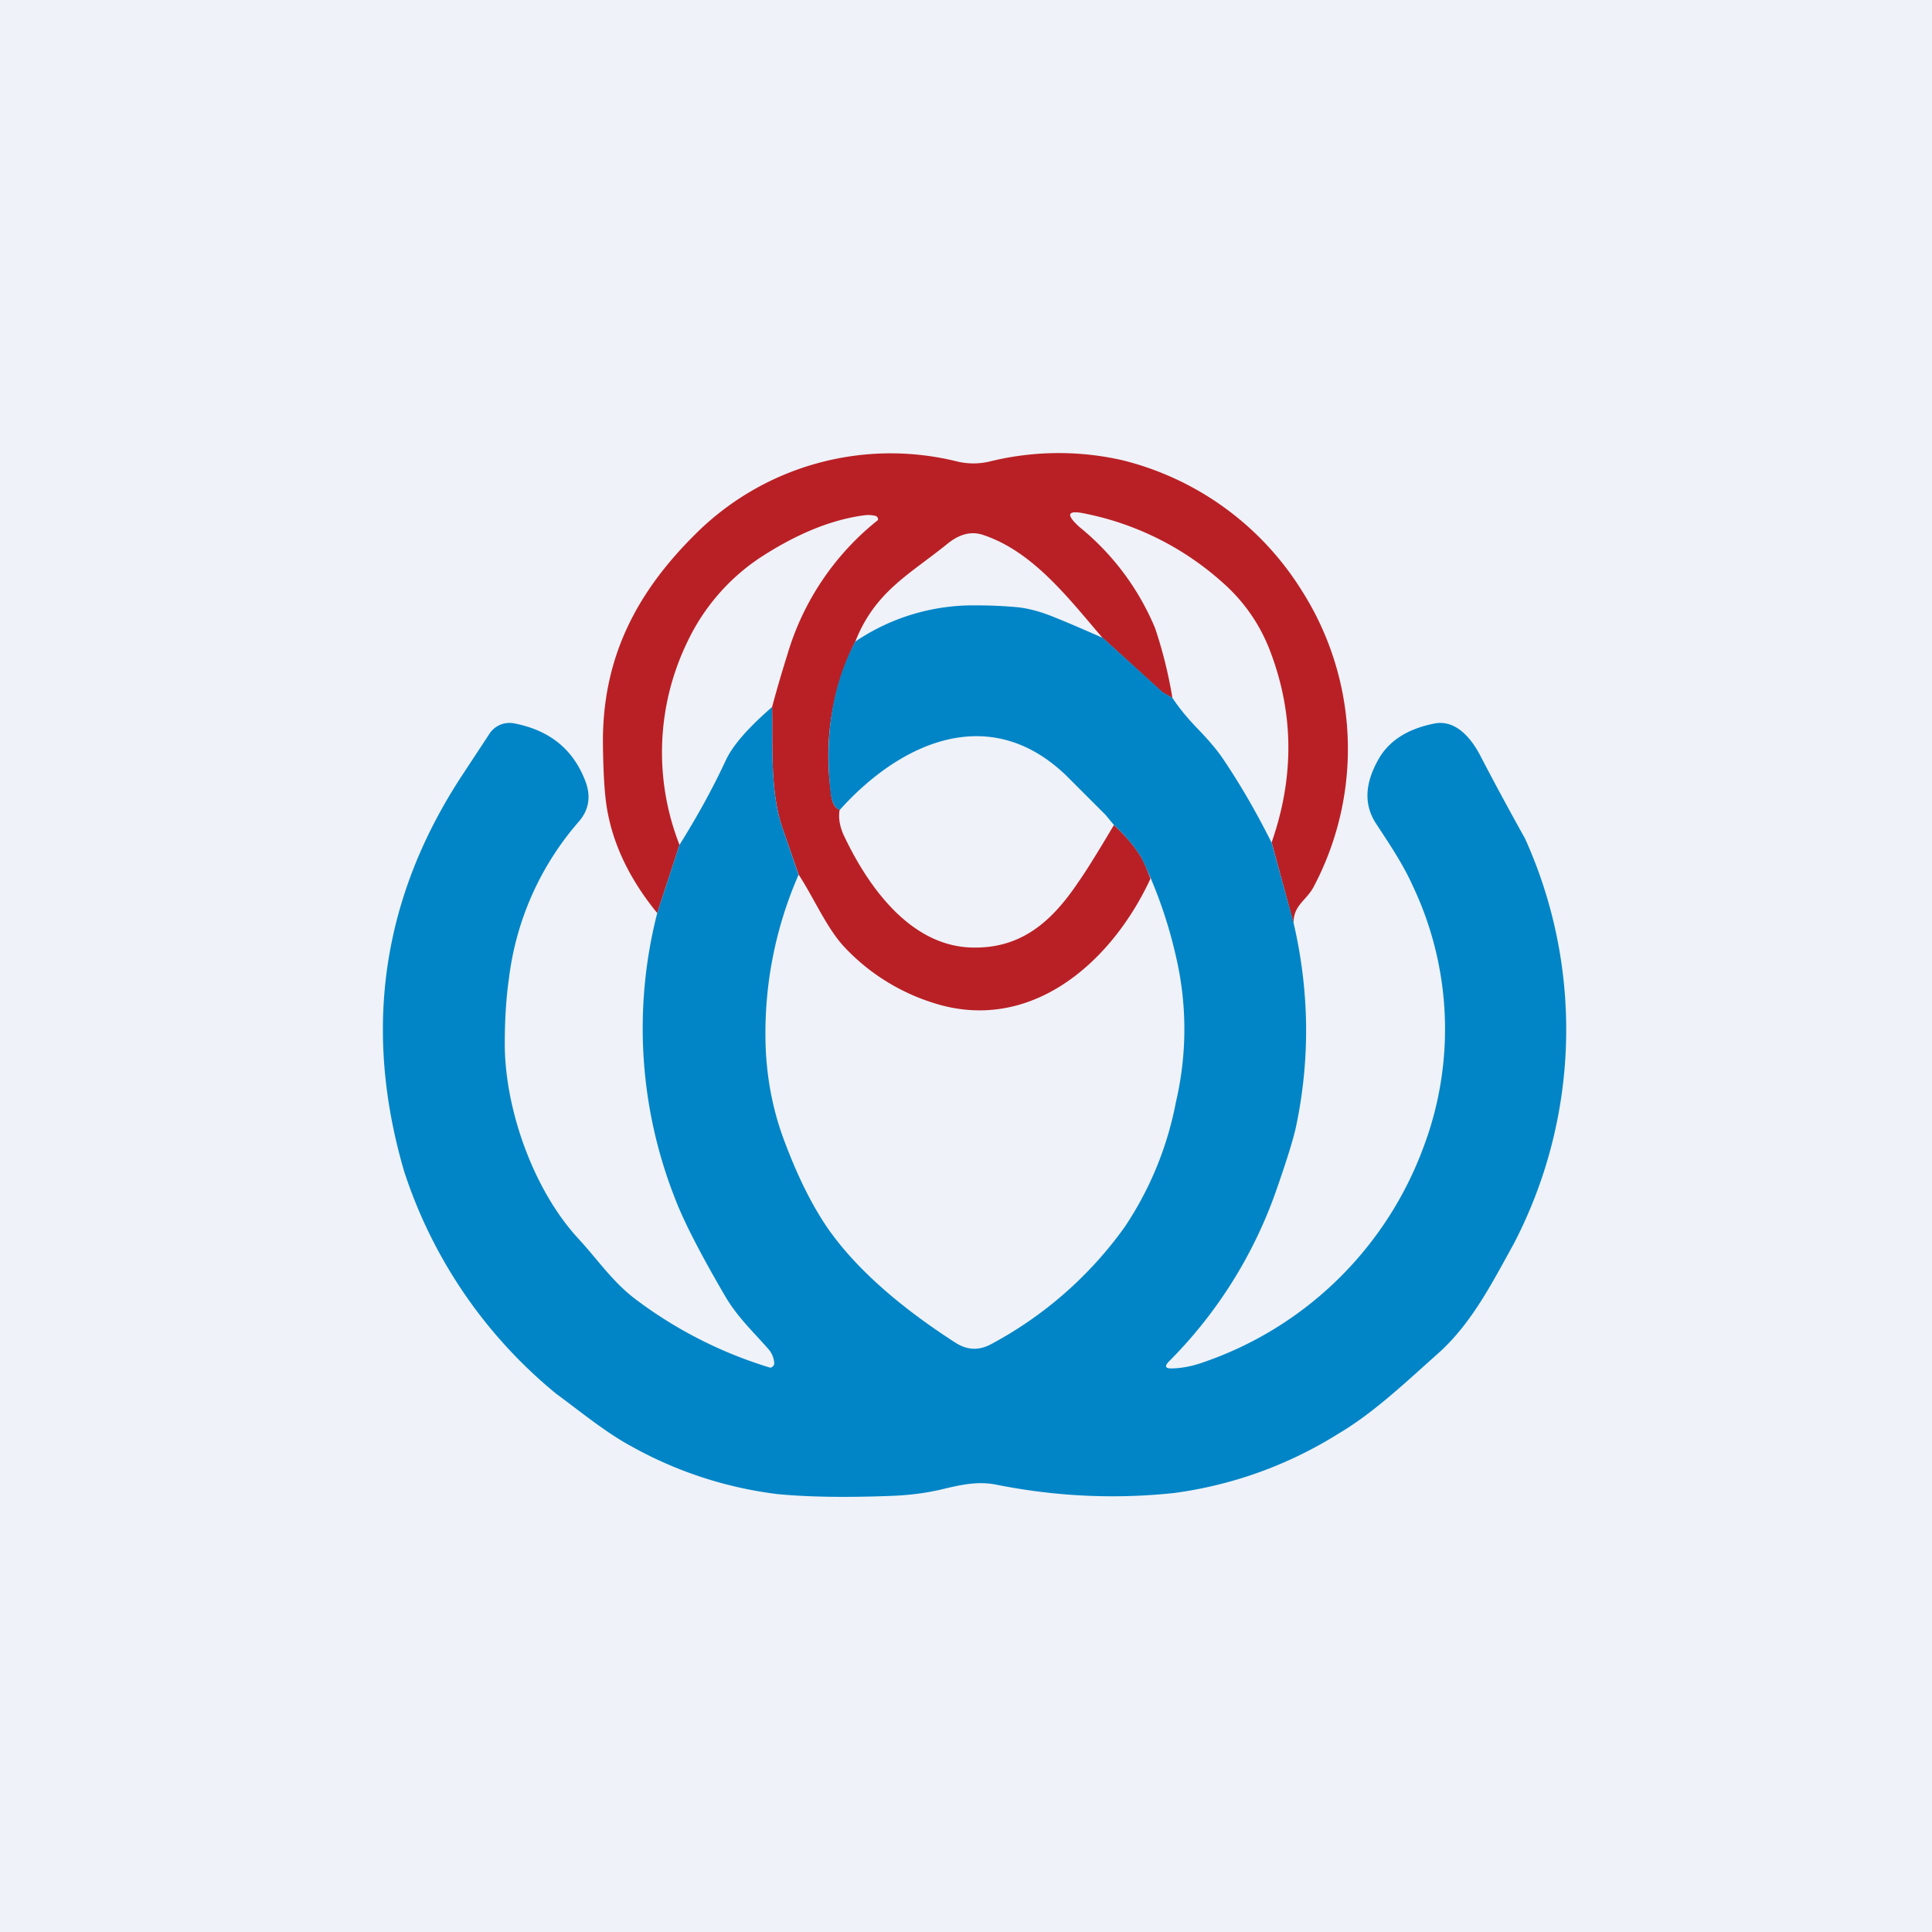
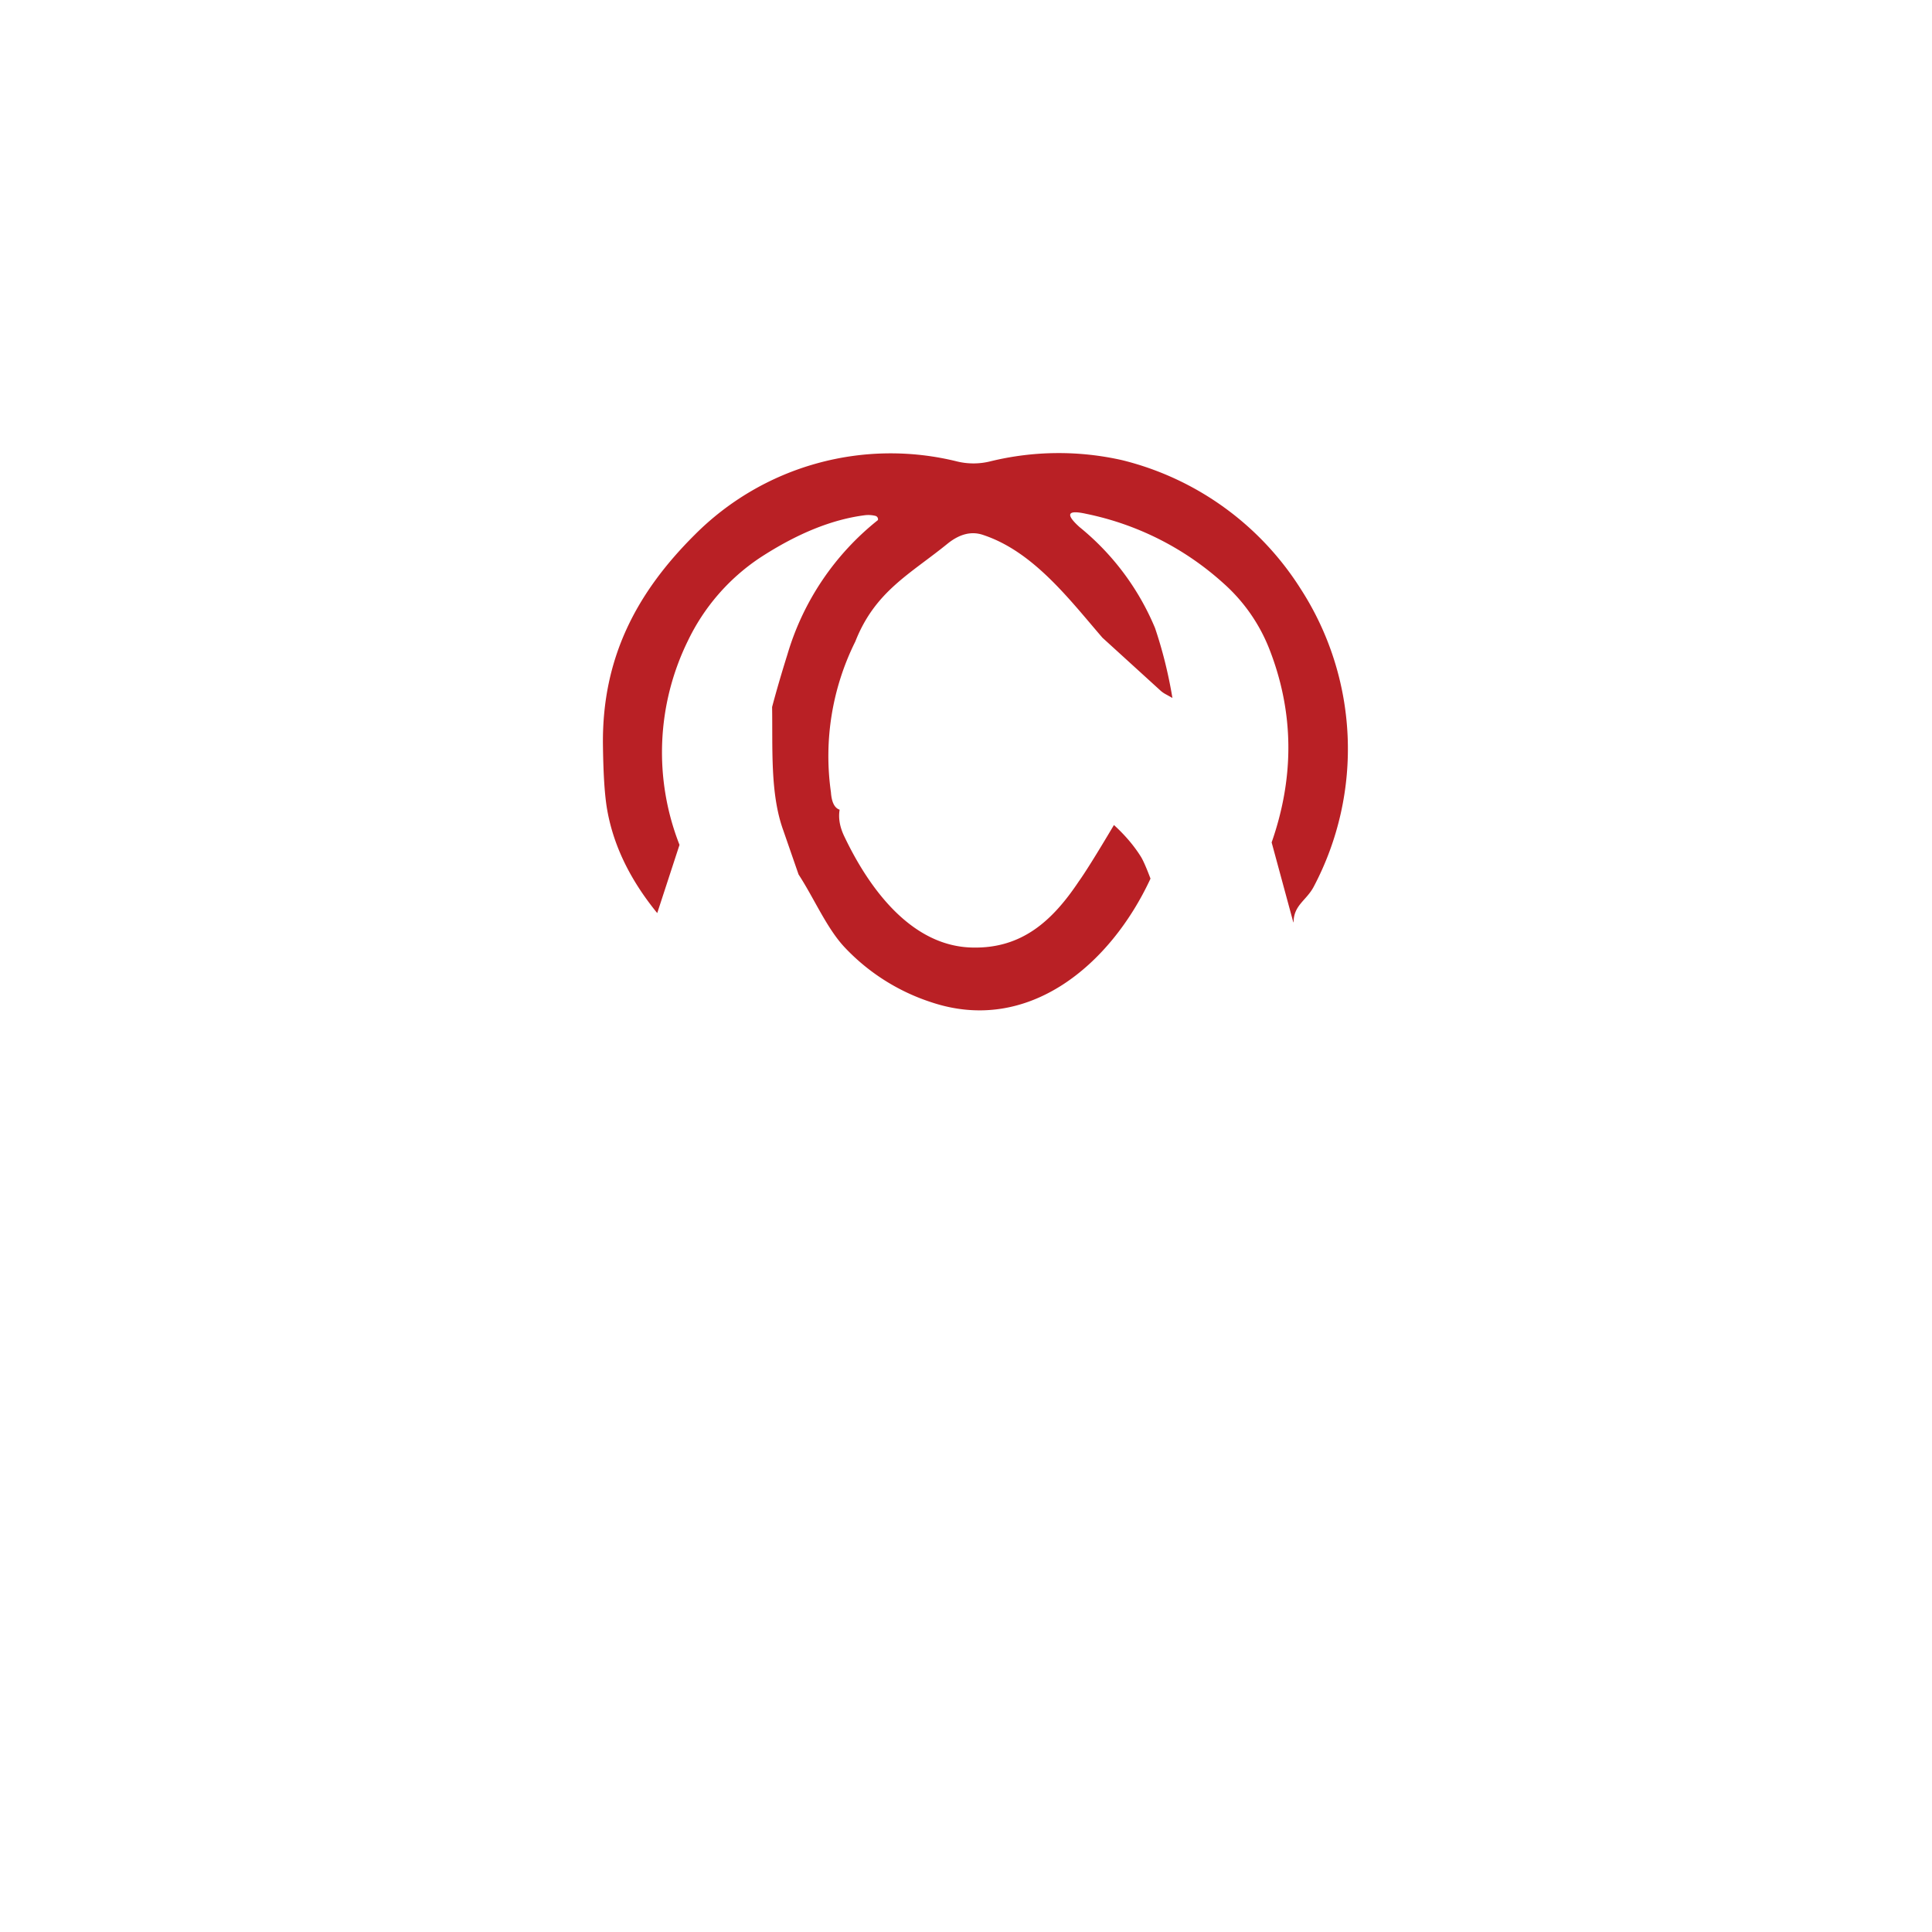
<svg xmlns="http://www.w3.org/2000/svg" viewBox="0 0 55.5 55.5">
-   <path d="M 0,0 H 55.5 V 55.5 H 0 Z" fill="rgb(239, 242, 248)" />
  <path d="M 37.15,26.485 L 36.53,24.2 C 37.19,22.31 37.17,20.46 36.47,18.66 A 4.93,4.93 0 0,0 35.15,16.76 A 8.38,8.38 0 0,0 31.2,14.76 C 30.66,14.64 30.6,14.77 31.01,15.14 A 7.4,7.4 0 0,1 33.18,18.04 C 33.39,18.66 33.56,19.33 33.68,20.05 L 33.5,19.95 A 0.79,0.79 0 0,1 33.35,19.85 L 31.67,18.32 C 30.72,17.22 29.69,15.85 28.25,15.37 C 27.91,15.25 27.57,15.34 27.23,15.61 C 26.15,16.49 25.14,16.98 24.57,18.43 A 7.38,7.38 0 0,0 23.87,22.76 C 23.89,23.04 23.97,23.21 24.12,23.26 C 24.08,23.5 24.12,23.76 24.27,24.06 C 24.96,25.5 26.17,27.19 27.94,27.22 C 29.35,27.25 30.23,26.46 30.99,25.32 C 31.15,25.1 31.49,24.56 32,23.7 C 32.35,24.02 32.6,24.33 32.78,24.62 C 32.84,24.72 32.93,24.92 33.05,25.24 C 31.91,27.7 29.55,29.73 26.75,28.79 A 5.94,5.94 0 0,1 24.27,27.22 C 23.75,26.67 23.39,25.81 22.94,25.12 L 22.5,23.85 C 22.12,22.8 22.2,21.5 22.18,20.31 C 22.31,19.82 22.46,19.31 22.62,18.8 A 7.72,7.72 0 0,1 25.22,14.94 A 0.1,0.1 0 0,0 25.15,14.82 A 0.84,0.84 0 0,0 24.85,14.8 C 23.9,14.92 22.89,15.33 21.82,16.03 A 5.96,5.96 0 0,0 19.76,18.41 A 7.27,7.27 0 0,0 19.52,24.27 L 18.88,26.23 C 18.08,25.25 17.6,24.24 17.43,23.19 C 17.36,22.74 17.33,22.14 17.32,21.37 C 17.3,18.9 18.28,17.03 19.96,15.36 A 7.94,7.94 0 0,1 27.51,13.26 A 2,2 0 0,0 28.46,13.25 A 8.26,8.26 0 0,1 32.24,13.22 A 8.46,8.46 0 0,1 37.36,16.91 A 8.47,8.47 0 0,1 37.74,25.47 C 37.53,25.87 37.16,26 37.16,26.5 Z" fill="rgb(185, 32, 37)" />
-   <path d="M 31.66,18.305 L 33.35,19.84 C 33.39,19.88 33.45,19.92 33.5,19.94 L 33.68,20.05 C 33.88,20.35 34.12,20.64 34.41,20.94 C 34.74,21.28 34.98,21.57 35.14,21.81 C 35.64,22.55 36.1,23.35 36.53,24.21 L 37.16,26.51 C 37.61,28.45 37.64,30.39 37.24,32.32 C 37.17,32.67 36.97,33.32 36.64,34.26 A 13.04,13.04 0 0,1 33.59,39.1 C 33.44,39.25 33.47,39.32 33.69,39.31 C 33.98,39.3 34.27,39.24 34.55,39.14 A 10.3,10.3 0 0,0 40.89,32.96 A 9.6,9.6 0 0,0 40.59,25.46 C 40.31,24.83 39.91,24.24 39.53,23.66 C 39.13,23.05 39.26,22.41 39.6,21.81 C 39.9,21.28 40.44,20.93 41.23,20.78 C 41.83,20.68 42.26,21.21 42.51,21.68 C 42.93,22.49 43.37,23.3 43.81,24.09 A 13.32,13.32 0 0,1 43.48,35.74 C 42.85,36.88 42.26,38.04 41.3,38.89 C 40.4,39.69 39.46,40.59 38.44,41.19 A 11.83,11.83 0 0,1 33.72,42.89 C 32.02,43.07 30.33,42.99 28.62,42.65 C 28.08,42.54 27.57,42.66 27.03,42.79 C 26.6,42.89 26.13,42.95 25.65,42.97 C 24.37,43.02 23.27,43.01 22.33,42.92 A 11.46,11.46 0 0,1 18.16,41.56 C 17.41,41.16 16.69,40.56 15.98,40.04 A 13.75,13.75 0 0,1 11.61,33.65 C 10.41,29.55 10.98,25.74 13.31,22.22 L 14.04,21.11 A 0.69,0.69 0 0,1 14.77,20.78 C 15.8,20.98 16.47,21.53 16.82,22.45 C 16.98,22.88 16.92,23.27 16.62,23.61 A 8.4,8.4 0 0,0 14.62,28.11 C 14.54,28.66 14.5,29.3 14.5,30.01 C 14.51,31.9 15.34,34.22 16.64,35.61 C 17.19,36.21 17.61,36.84 18.28,37.34 A 12.37,12.37 0 0,0 22.13,39.29 A 0.14,0.14 0 0,0 22.23,39.21 C 22.24,39.19 22.25,39.17 22.24,39.15 A 0.67,0.67 0 0,0 22.07,38.75 C 21.63,38.25 21.19,37.84 20.84,37.25 C 20.14,36.05 19.64,35.09 19.38,34.4 A 13.34,13.34 0 0,1 18.88,26.23 L 19.52,24.27 C 20.02,23.47 20.47,22.66 20.85,21.84 C 21.05,21.41 21.5,20.9 22.18,20.31 C 22.2,21.51 22.12,22.81 22.5,23.85 L 22.94,25.13 A 11.34,11.34 0 0,0 22,30.2 C 22.05,31.12 22.23,32 22.56,32.85 C 22.93,33.83 23.34,34.65 23.79,35.3 C 24.56,36.4 25.78,37.5 27.46,38.58 C 27.78,38.78 28.1,38.8 28.44,38.63 A 11.2,11.2 0 0,0 32.3,35.26 A 9.68,9.68 0 0,0 33.78,31.66 A 9.16,9.16 0 0,0 33.78,27.47 A 13.17,13.17 0 0,0 32.78,24.62 A 4.5,4.5 0 0,0 32,23.7 L 31.76,23.41 L 30.63,22.28 C 28.42,20.15 25.85,21.34 24.12,23.27 C 23.98,23.21 23.89,23.04 23.86,22.76 C 23.68,21.11 23.92,19.66 24.57,18.43 A 6.04,6.04 0 0,1 28.02,17.39 C 28.46,17.39 28.85,17.41 29.19,17.44 C 29.53,17.47 29.9,17.57 30.31,17.74 C 30.76,17.92 31.21,18.12 31.67,18.32 Z" fill="rgb(1, 133, 199)" />
</svg>